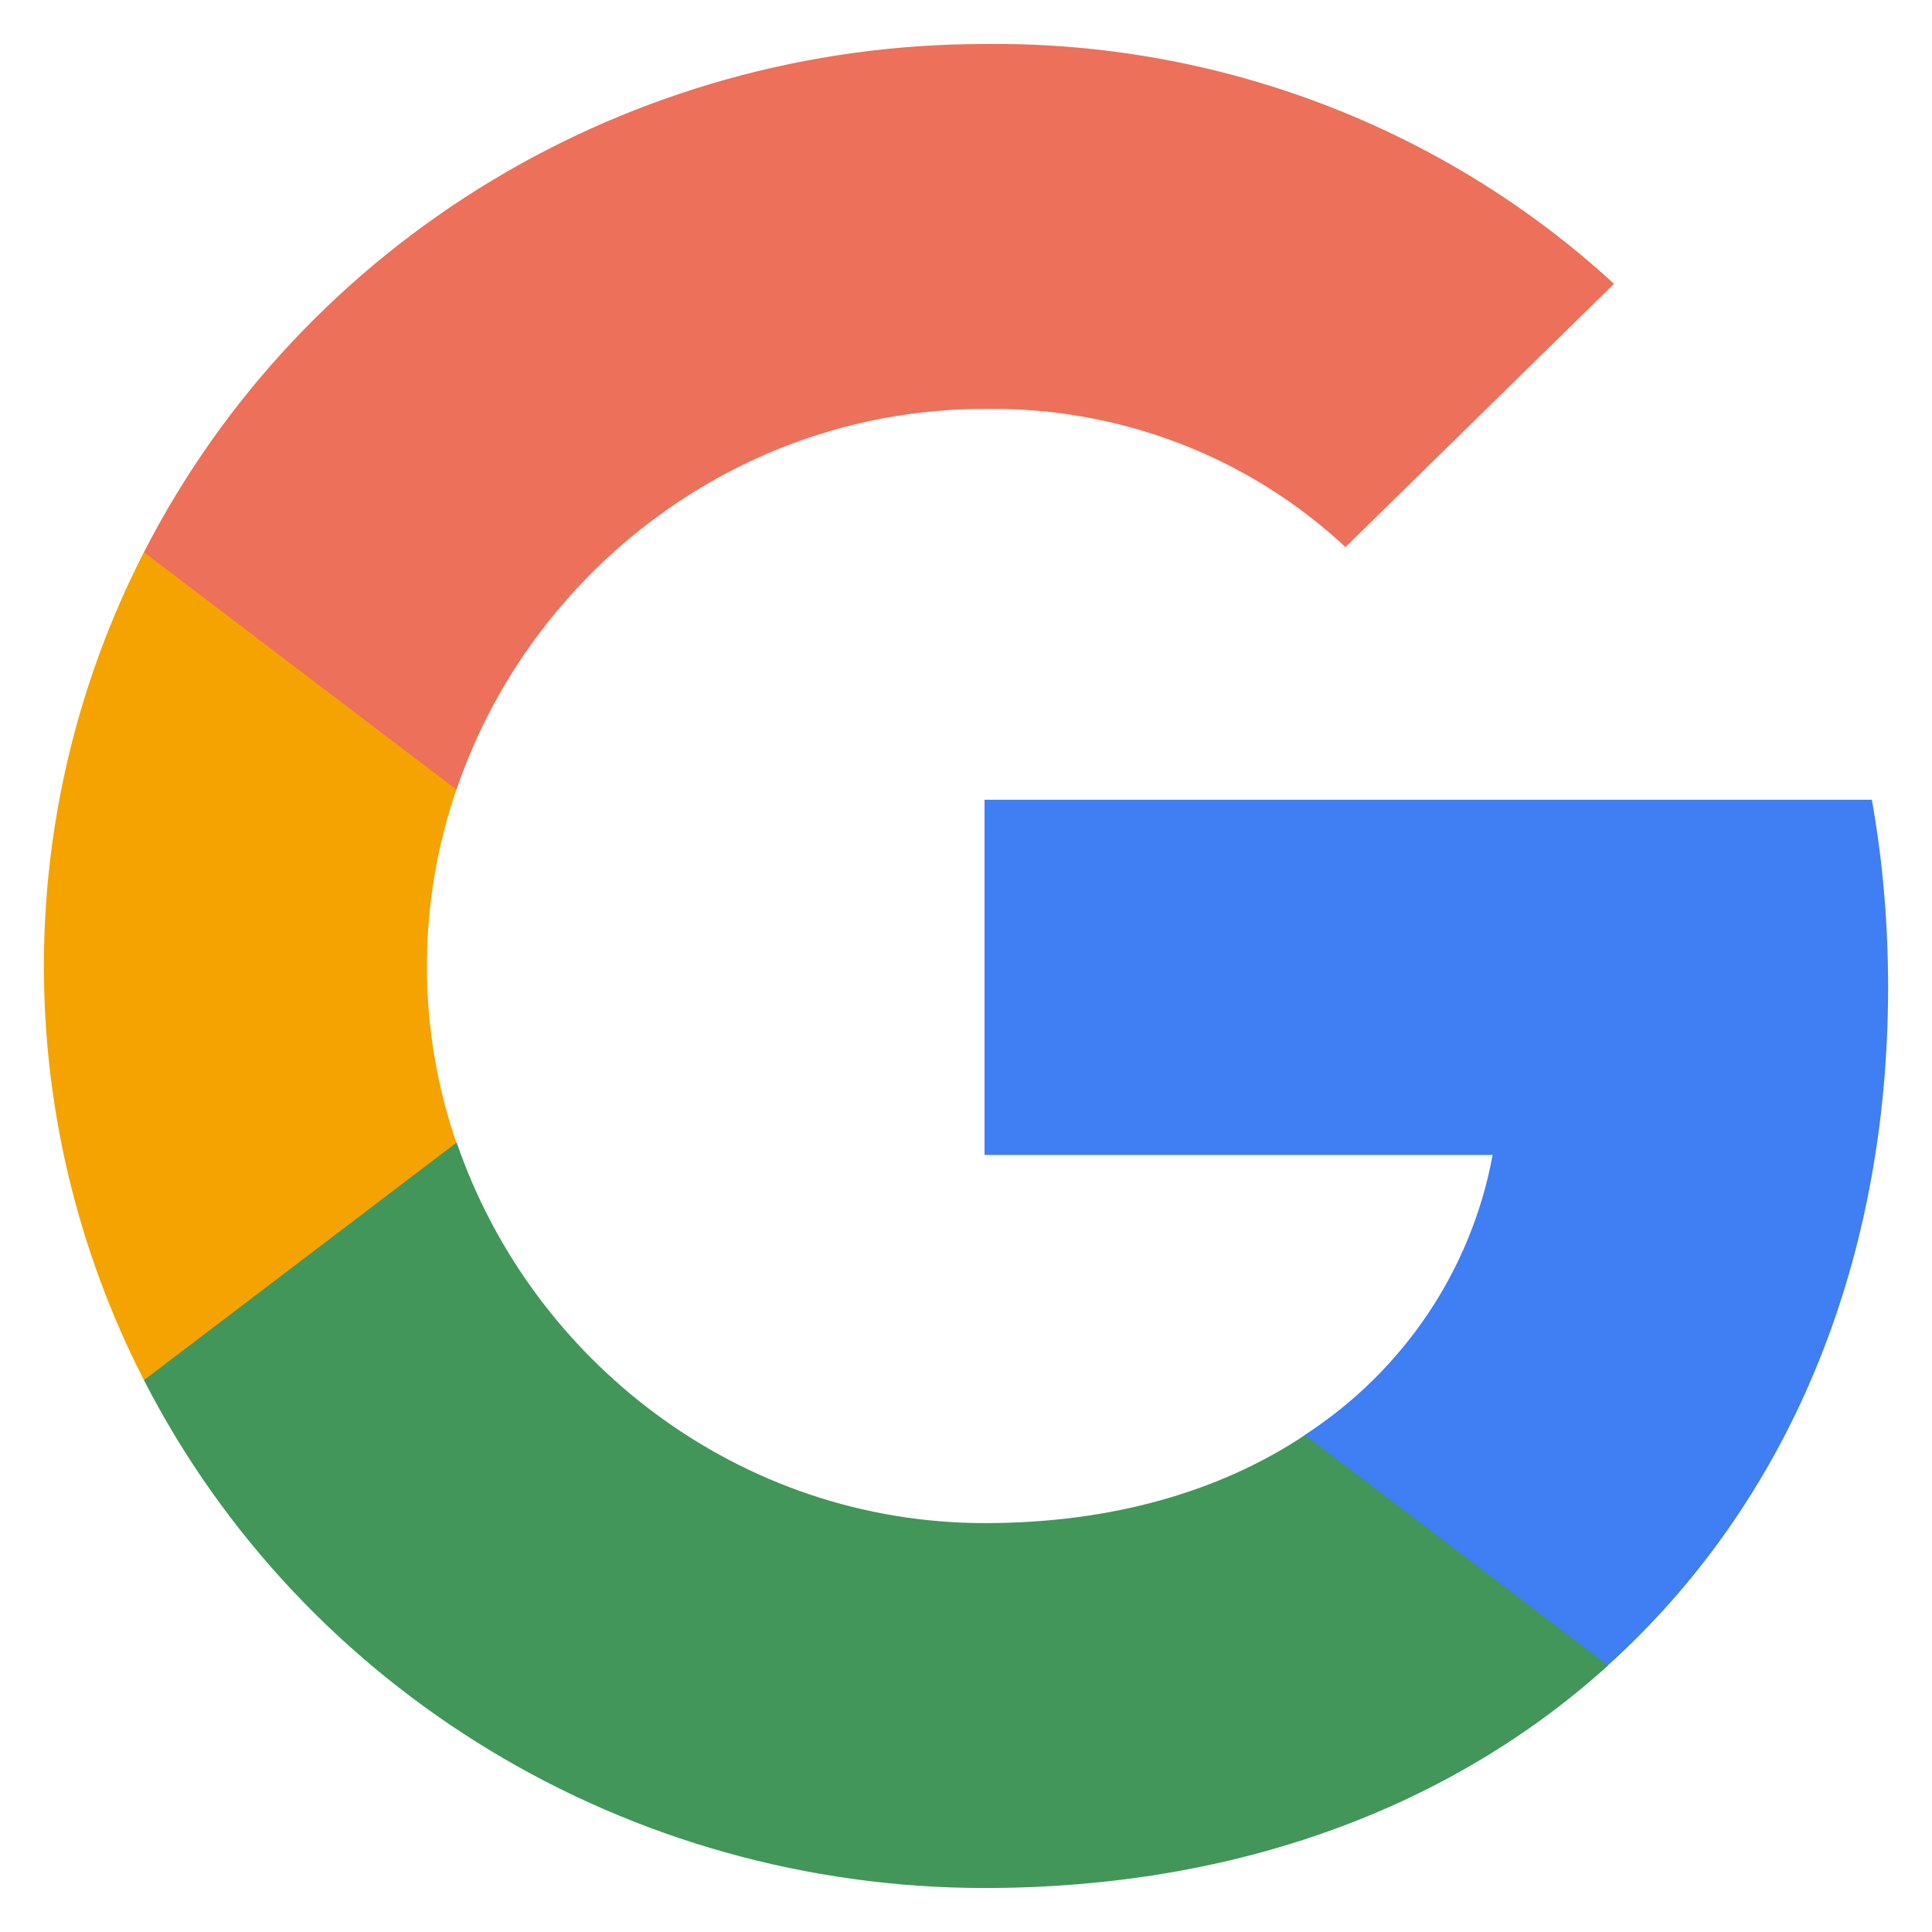
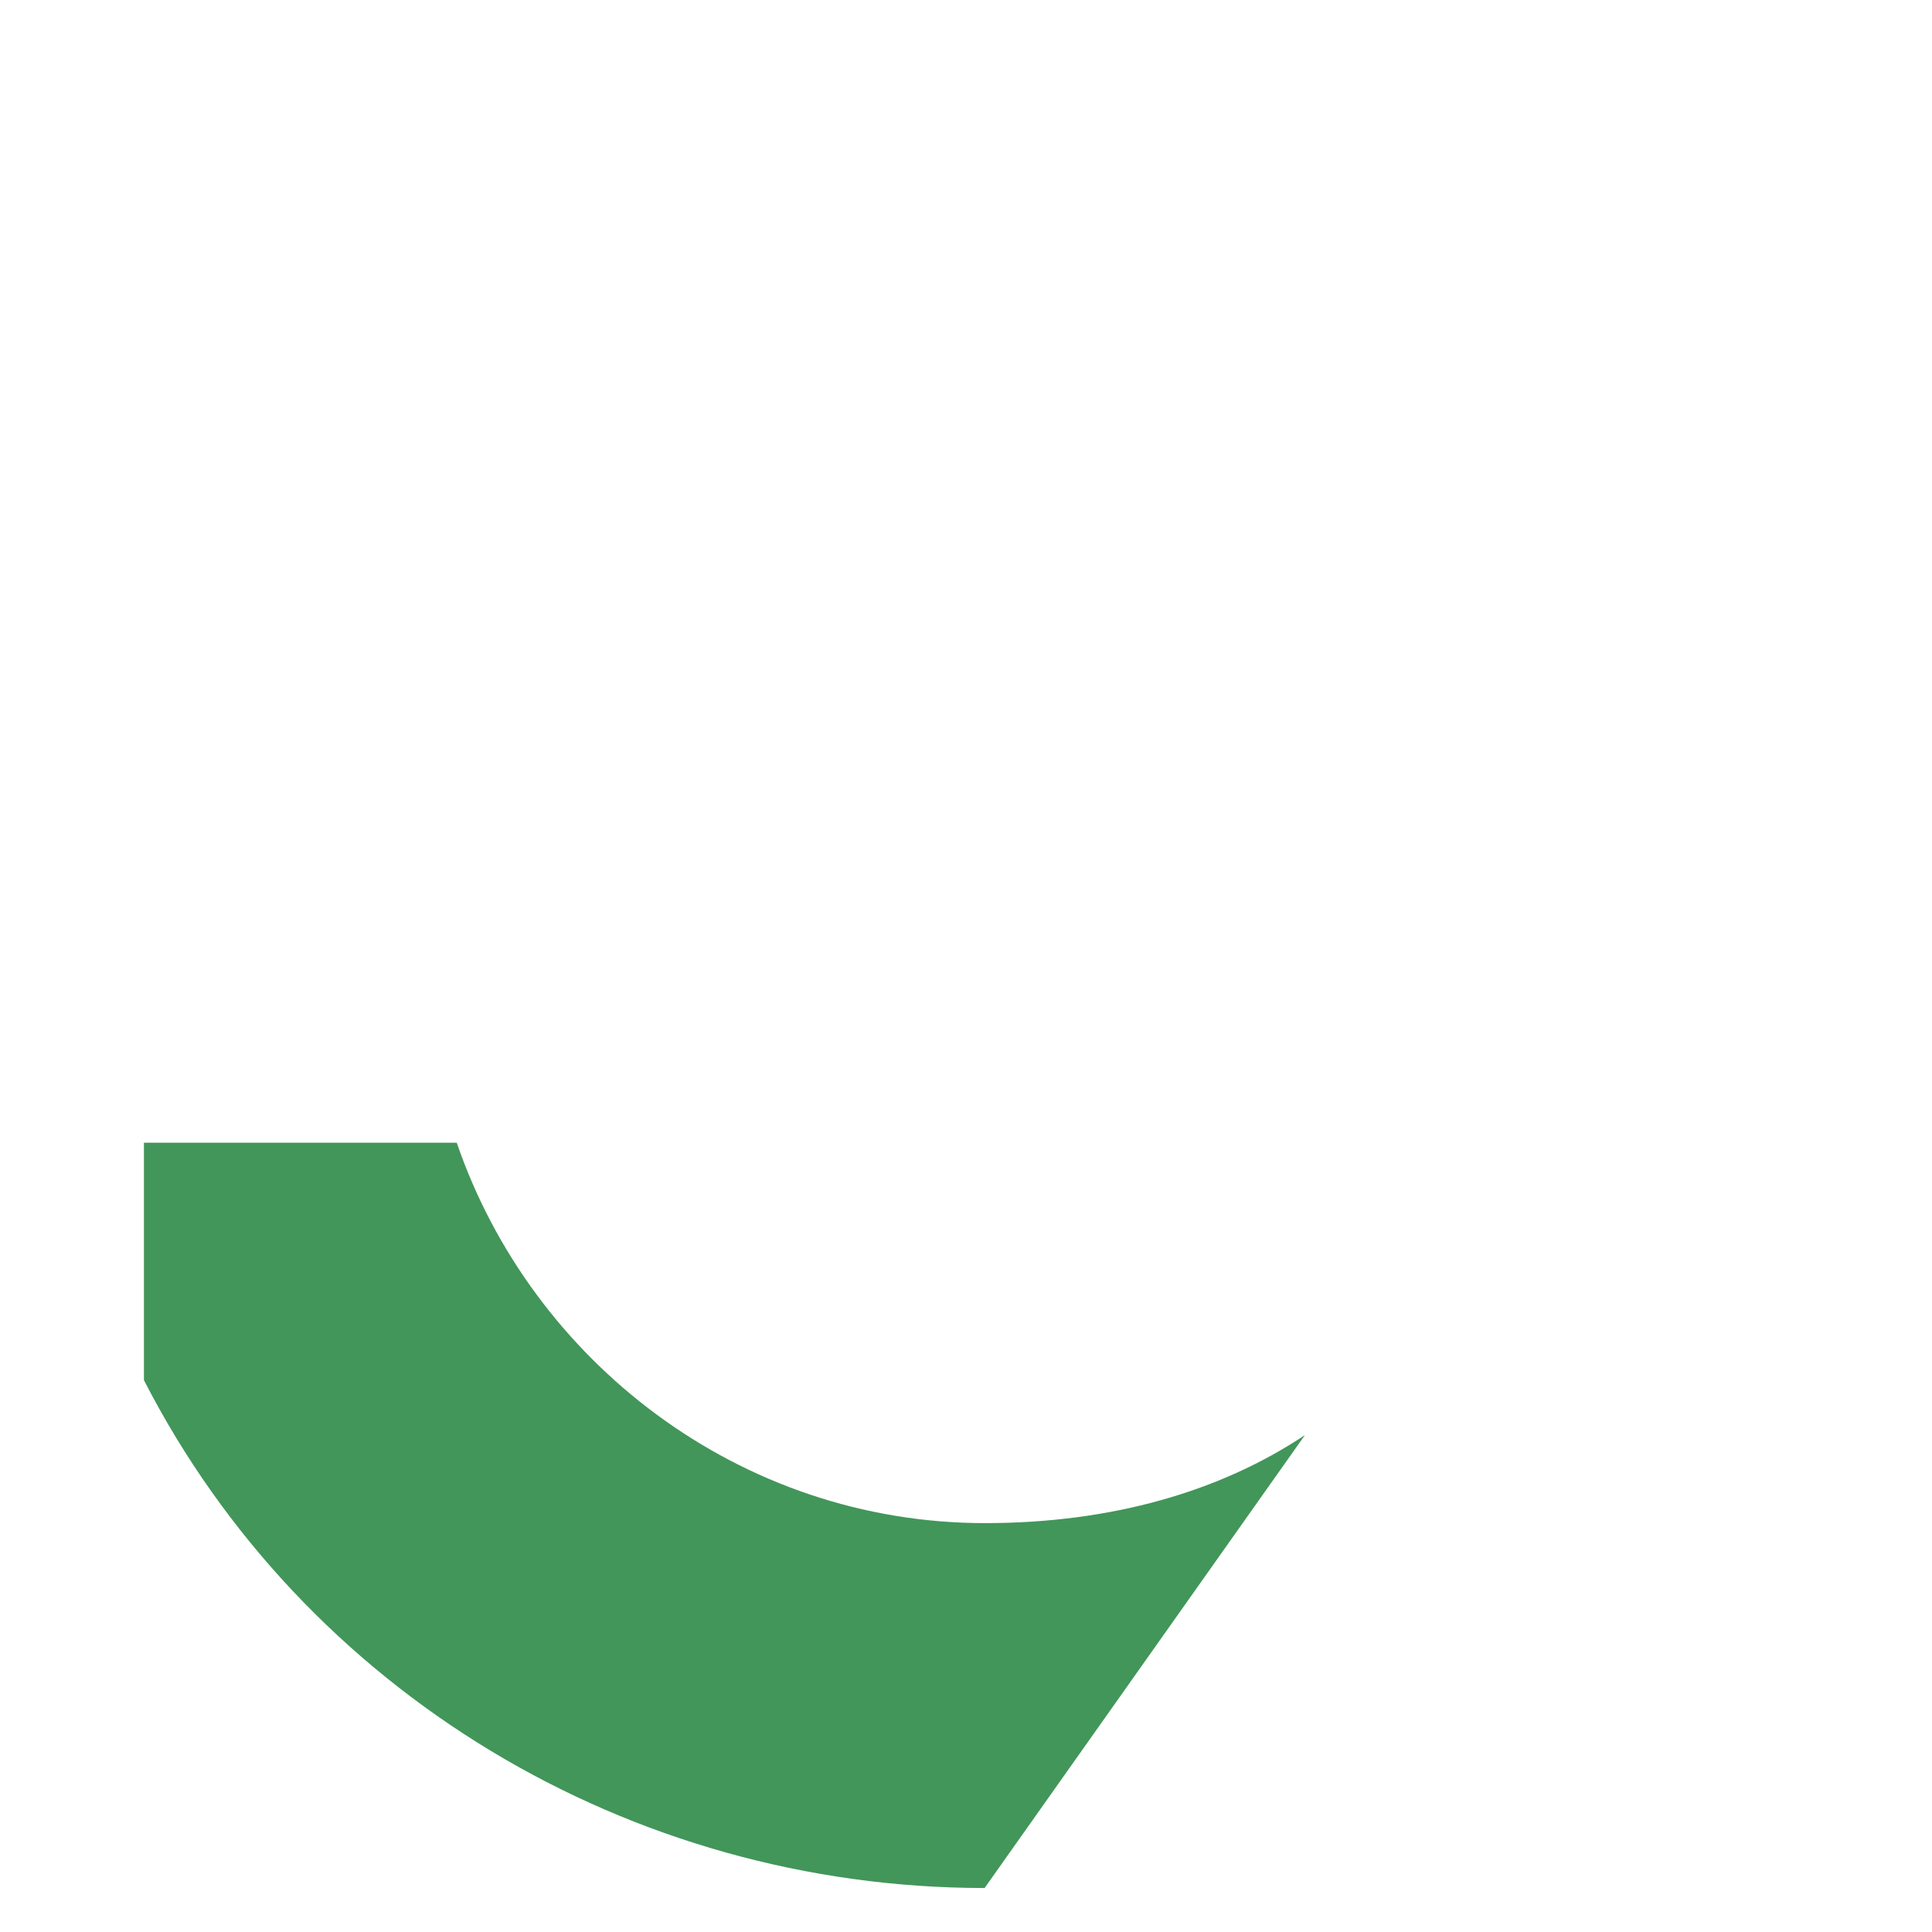
<svg xmlns="http://www.w3.org/2000/svg" width="22" height="22" viewBox="0 0 22 22" fill="none">
  <g id="google">
-     <path id="Vector" d="M21.5 11.241C21.5 10.527 21.441 9.81 21.315 9.107H11.211V13.151H16.997C16.757 14.455 15.986 15.608 14.856 16.341V18.965H18.308C20.335 17.136 21.5 14.435 21.5 11.241Z" fill="#3F7EF3" />
-     <path id="Vector_2" d="M11.212 21.499C14.101 21.499 16.537 20.57 18.312 18.965L14.86 16.341C13.9 16.982 12.66 17.344 11.216 17.344C8.421 17.344 6.052 15.496 5.201 13.012H1.639V15.716C3.458 19.262 7.162 21.499 11.212 21.499Z" fill="#429659" />
-     <path id="Vector_3" d="M5.197 13.012C4.749 11.708 4.749 10.296 5.197 8.992V6.287H1.639C0.12 9.254 0.12 12.749 1.639 15.716L5.197 13.012Z" fill="#F5A300" />
-     <path id="Vector_4" d="M11.212 4.656C12.739 4.633 14.215 5.196 15.321 6.23L18.379 3.232C16.442 1.45 13.872 0.47 11.212 0.501C7.162 0.501 3.458 2.738 1.639 6.288L5.198 8.992C6.044 6.504 8.417 4.656 11.212 4.656Z" fill="#ED705A" />
+     <path id="Vector_2" d="M11.212 21.499L14.86 16.341C13.9 16.982 12.66 17.344 11.216 17.344C8.421 17.344 6.052 15.496 5.201 13.012H1.639V15.716C3.458 19.262 7.162 21.499 11.212 21.499Z" fill="#429659" />
  </g>
</svg>